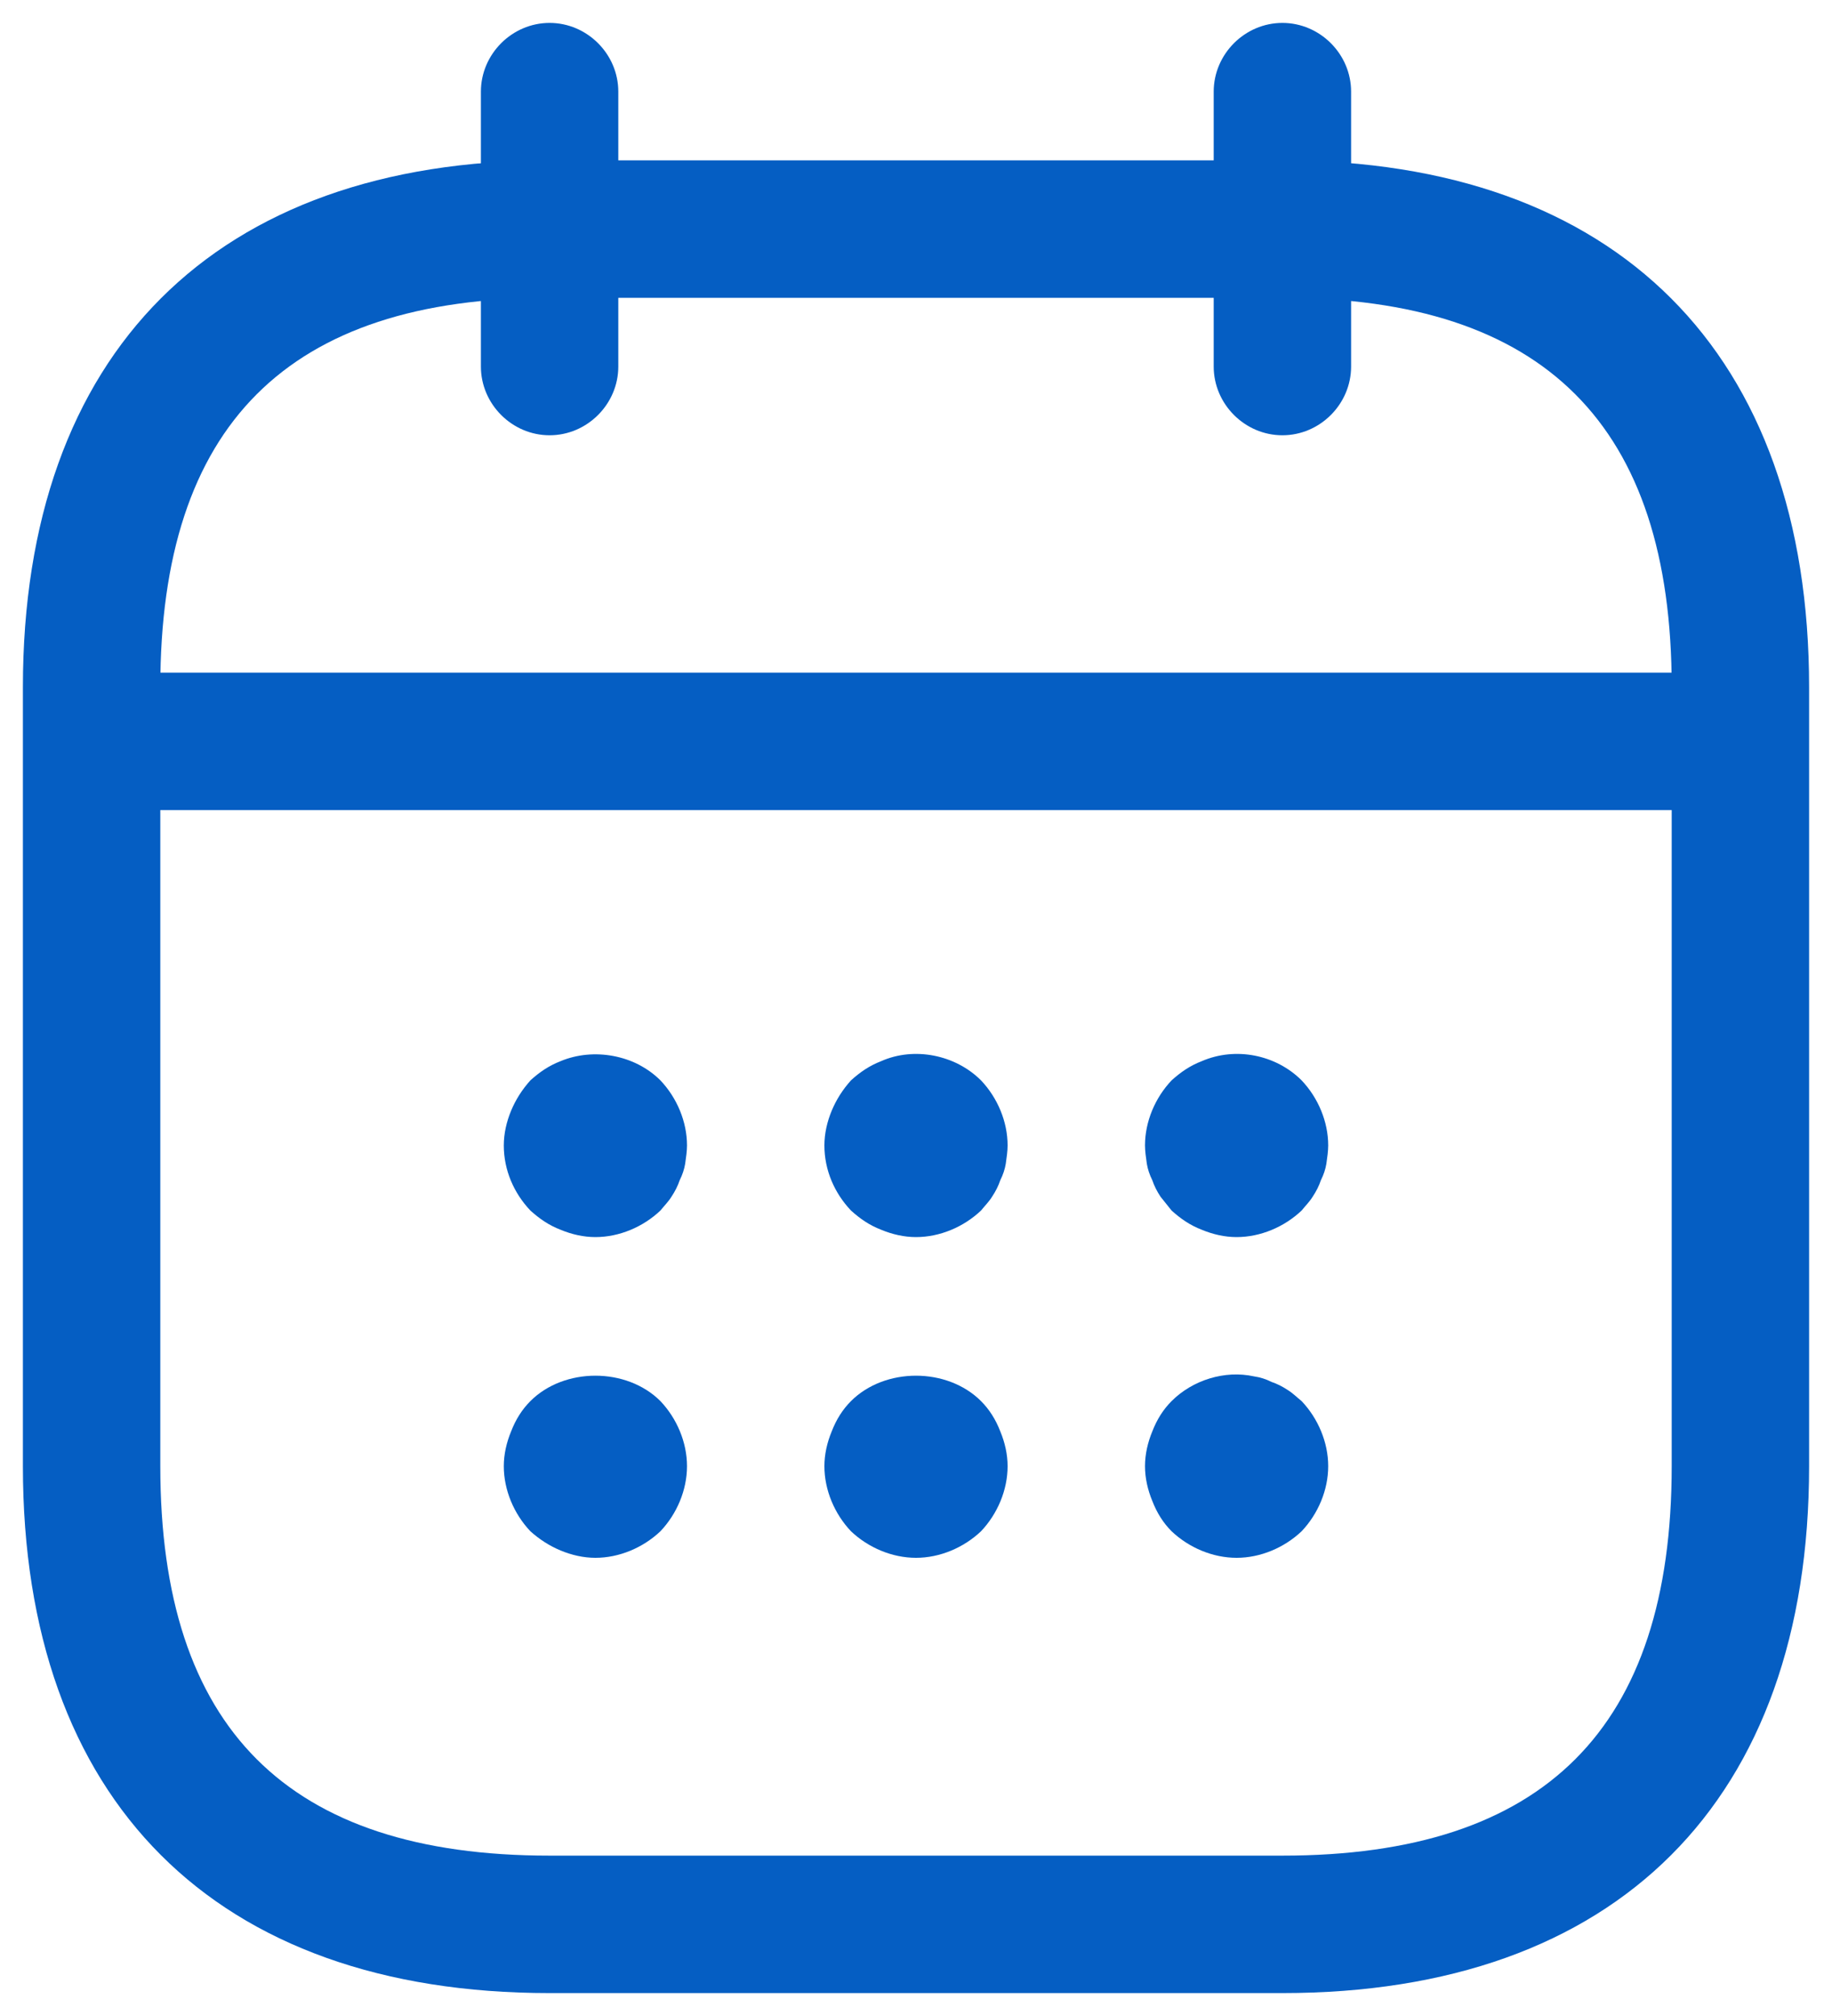
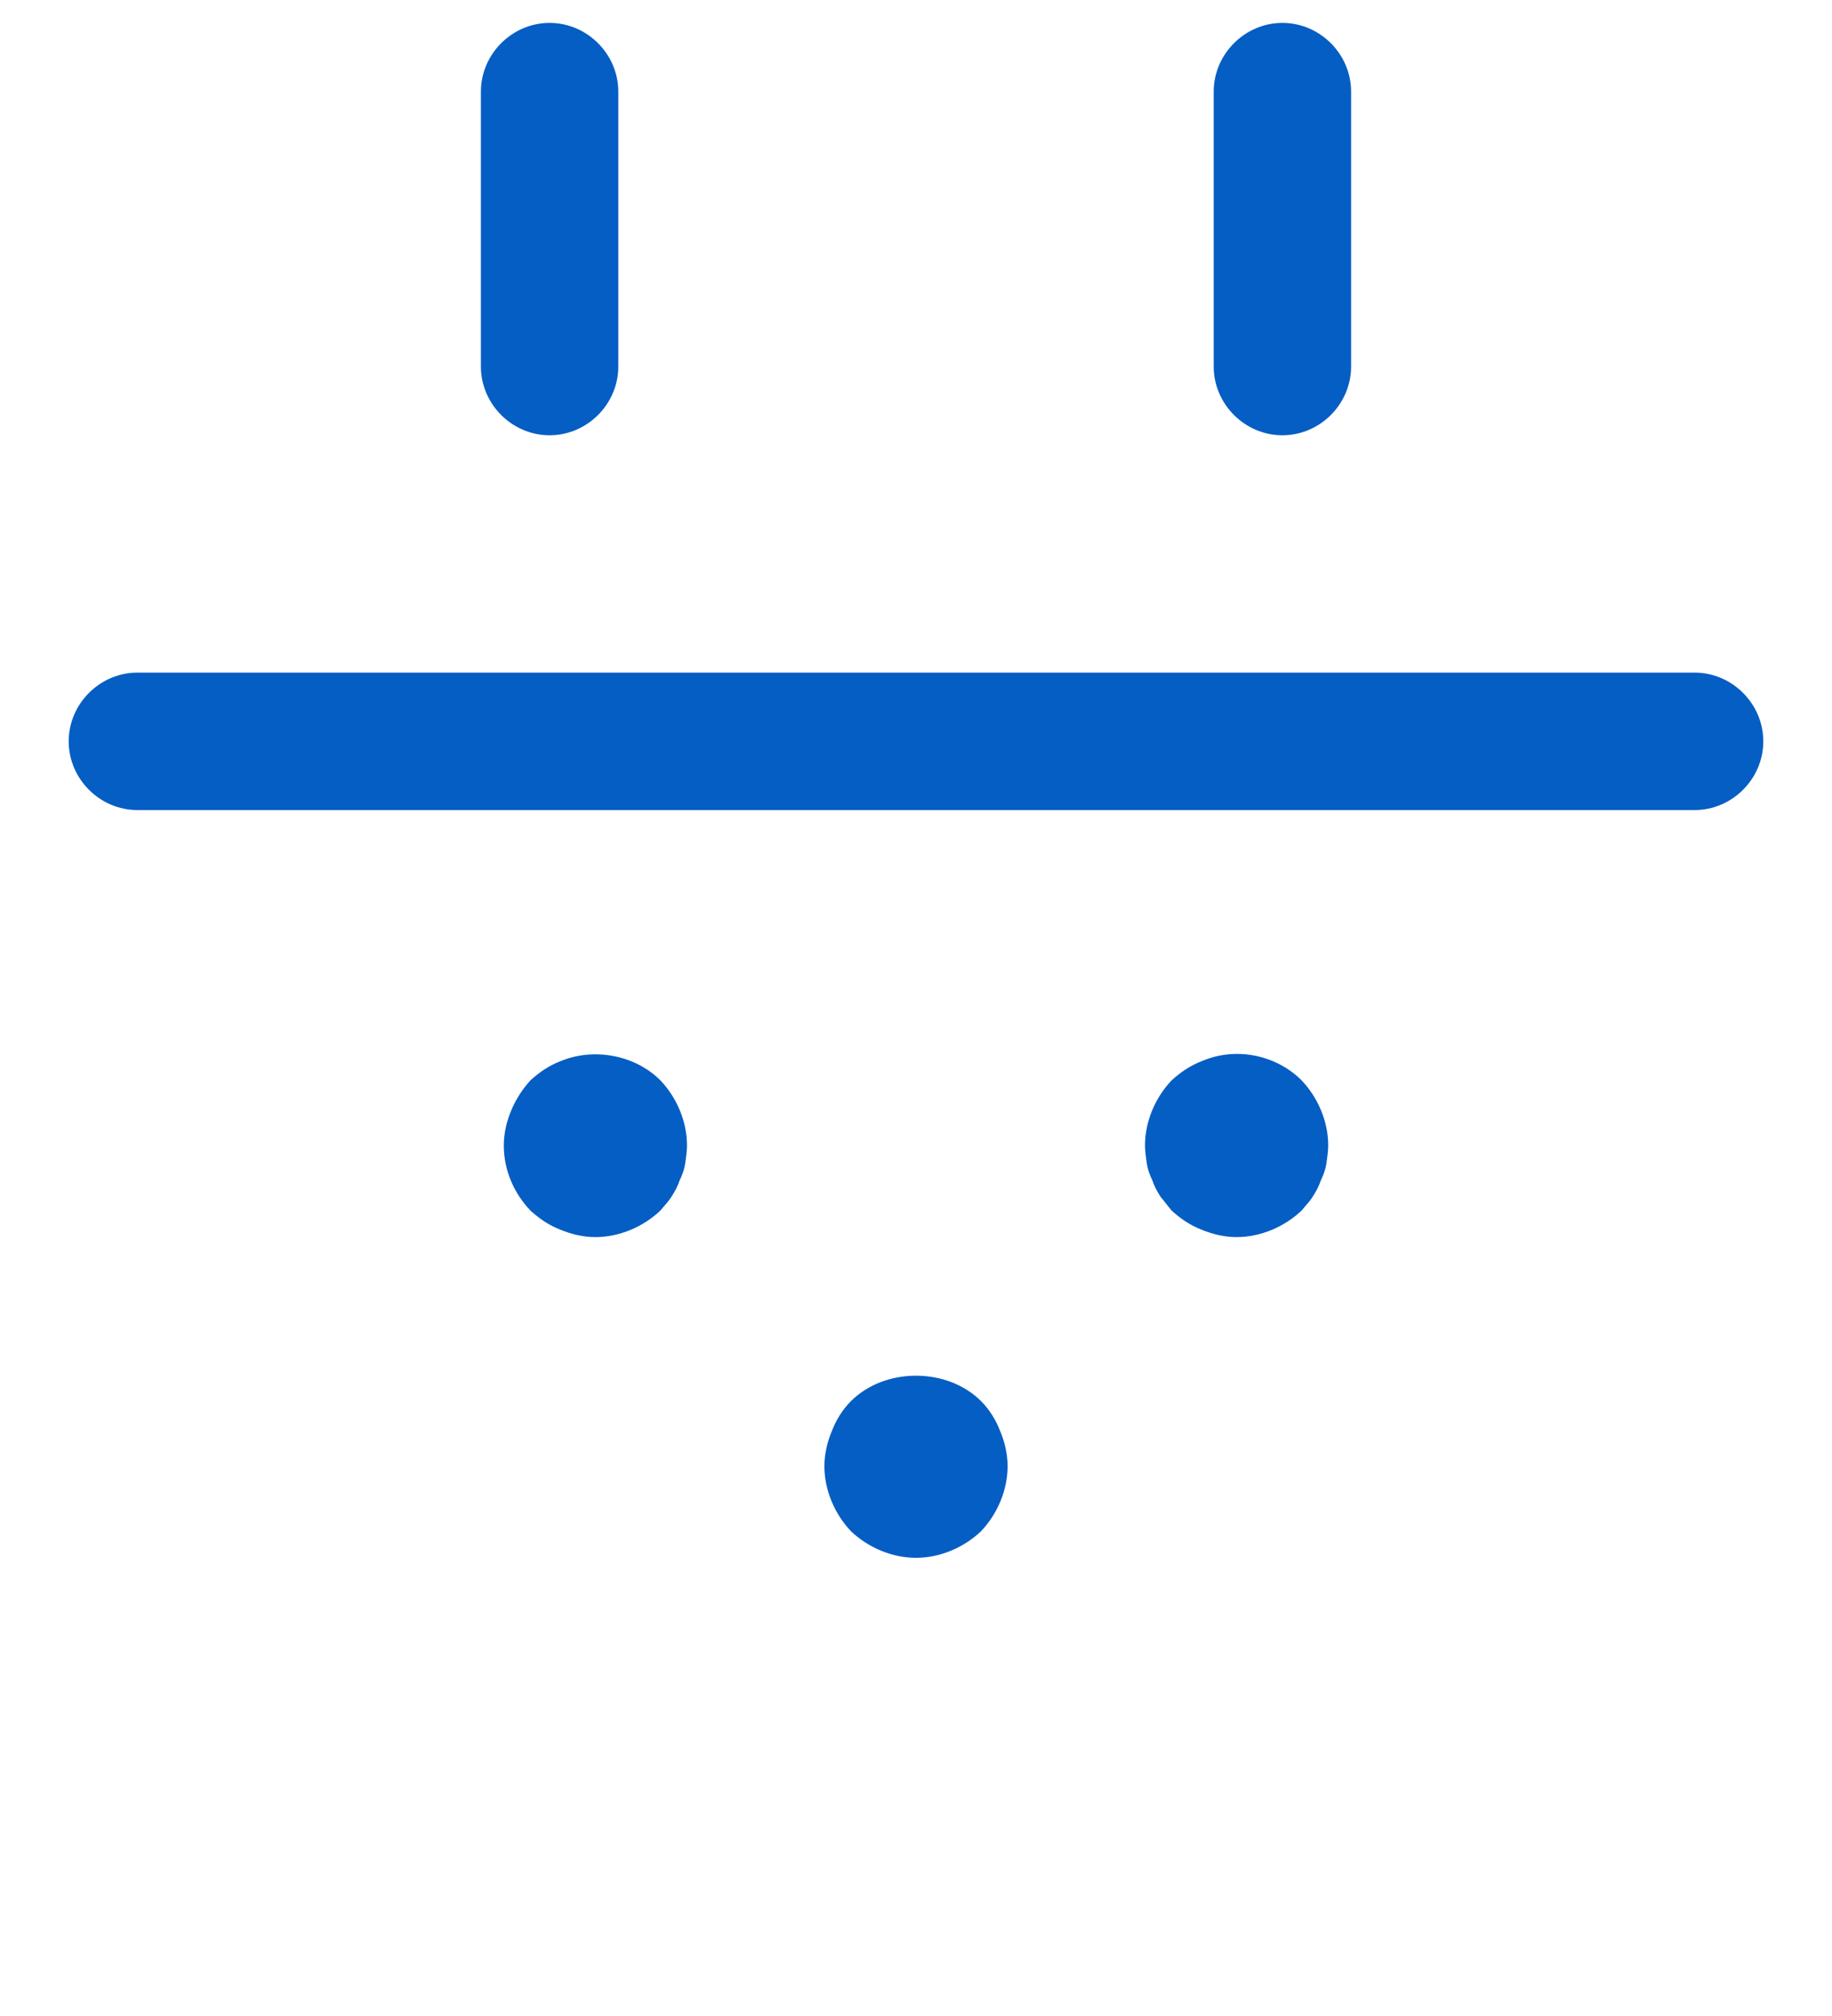
<svg xmlns="http://www.w3.org/2000/svg" width="20" height="22" viewBox="0 0 20 22" fill="none">
  <path d="M6 4.75C5.59 4.75 5.25 4.41 5.25 4V1C5.25 0.59 5.59 0.25 6 0.25C6.41 0.25 6.75 0.59 6.75 1V4C6.75 4.41 6.41 4.75 6 4.75Z" fill="#055EC3" />
  <path d="M14 4.75C13.59 4.75 13.25 4.41 13.25 4V1C13.25 0.59 13.59 0.25 14 0.25C14.41 0.25 14.75 0.59 14.75 1V4C14.75 4.41 14.41 4.75 14 4.75Z" fill="#055EC3" />
  <path d="M6.5 13.5C6.37 13.5 6.24 13.47 6.12 13.42C5.99 13.37 5.89 13.3 5.79 13.21C5.61 13.02 5.5 12.77 5.5 12.5C5.5 12.37 5.53 12.24 5.58 12.12C5.63 12 5.7 11.89 5.79 11.79C5.89 11.7 5.99 11.63 6.12 11.58C6.48 11.43 6.93 11.51 7.21 11.79C7.39 11.98 7.5 12.24 7.5 12.5C7.5 12.56 7.49 12.63 7.48 12.7C7.47 12.76 7.45 12.82 7.42 12.88C7.4 12.94 7.37 13 7.33 13.06C7.3 13.11 7.25 13.16 7.21 13.21C7.02 13.39 6.76 13.5 6.5 13.5Z" fill="#055EC3" />
-   <path d="M10 13.5C9.87 13.5 9.74 13.47 9.62 13.42C9.49 13.37 9.39 13.3 9.29 13.21C9.11 13.02 9 12.77 9 12.5C9 12.37 9.03 12.24 9.08 12.12C9.13 12 9.2 11.89 9.29 11.79C9.39 11.7 9.49 11.63 9.62 11.58C9.98 11.42 10.43 11.51 10.71 11.79C10.89 11.98 11 12.24 11 12.5C11 12.56 10.99 12.63 10.98 12.7C10.97 12.76 10.95 12.82 10.92 12.88C10.9 12.94 10.87 13 10.83 13.06C10.8 13.11 10.75 13.16 10.71 13.21C10.52 13.39 10.26 13.5 10 13.5Z" fill="#055EC3" />
  <path d="M13.5 13.5C13.37 13.5 13.24 13.47 13.12 13.42C12.99 13.37 12.89 13.3 12.79 13.21C12.75 13.16 12.71 13.11 12.67 13.06C12.63 13 12.6 12.94 12.58 12.88C12.55 12.82 12.53 12.76 12.52 12.7C12.51 12.63 12.5 12.56 12.5 12.5C12.5 12.24 12.61 11.98 12.79 11.79C12.89 11.7 12.99 11.63 13.12 11.58C13.49 11.42 13.93 11.51 14.21 11.79C14.39 11.98 14.5 12.24 14.5 12.5C14.5 12.56 14.49 12.63 14.48 12.7C14.47 12.76 14.45 12.82 14.42 12.88C14.4 12.94 14.37 13 14.33 13.06C14.3 13.11 14.25 13.16 14.21 13.21C14.02 13.39 13.76 13.5 13.5 13.5Z" fill="#055EC3" />
-   <path d="M6.5 17C6.37 17 6.24 16.97 6.12 16.92C6 16.87 5.89 16.8 5.79 16.71C5.61 16.52 5.5 16.26 5.5 16C5.5 15.87 5.53 15.74 5.58 15.62C5.63 15.49 5.7 15.38 5.79 15.29C6.16 14.92 6.84 14.92 7.21 15.29C7.39 15.48 7.5 15.74 7.5 16C7.5 16.26 7.39 16.52 7.21 16.71C7.02 16.89 6.76 17 6.5 17Z" fill="#055EC3" />
  <path d="M10 17C9.74 17 9.48 16.89 9.29 16.71C9.11 16.52 9 16.26 9 16C9 15.87 9.03 15.74 9.08 15.62C9.13 15.49 9.2 15.38 9.29 15.29C9.66 14.92 10.34 14.92 10.71 15.29C10.8 15.38 10.87 15.49 10.92 15.62C10.97 15.74 11 15.87 11 16C11 16.26 10.89 16.52 10.71 16.71C10.52 16.89 10.26 17 10 17Z" fill="#055EC3" />
-   <path d="M13.5 17C13.24 17 12.98 16.89 12.79 16.71C12.7 16.62 12.63 16.51 12.58 16.38C12.53 16.26 12.5 16.13 12.5 16C12.5 15.87 12.53 15.74 12.58 15.62C12.63 15.49 12.7 15.38 12.79 15.29C13.02 15.06 13.37 14.95 13.69 15.02C13.76 15.03 13.82 15.05 13.88 15.08C13.94 15.1 14 15.13 14.06 15.17C14.11 15.2 14.16 15.25 14.21 15.29C14.39 15.48 14.5 15.74 14.5 16C14.5 16.26 14.39 16.52 14.21 16.71C14.02 16.89 13.76 17 13.5 17Z" fill="#055EC3" />
  <path d="M18.5 8.84H1.5C1.09 8.84 0.75 8.5 0.75 8.09C0.75 7.68 1.09 7.34 1.5 7.34H18.5C18.91 7.34 19.25 7.68 19.25 8.09C19.25 8.5 18.91 8.84 18.5 8.84Z" fill="#055EC3" />
-   <path d="M14 21.75H6C2.35 21.75 0.25 19.65 0.25 16V7.5C0.25 3.85 2.35 1.75 6 1.75H14C17.65 1.75 19.75 3.85 19.75 7.5V16C19.75 19.65 17.65 21.75 14 21.75ZM6 3.25C3.14 3.25 1.75 4.64 1.75 7.5V16C1.75 18.86 3.14 20.25 6 20.25H14C16.86 20.25 18.25 18.86 18.25 16V7.5C18.25 4.64 16.86 3.25 14 3.25H6Z" fill="#055EC3" />
</svg>